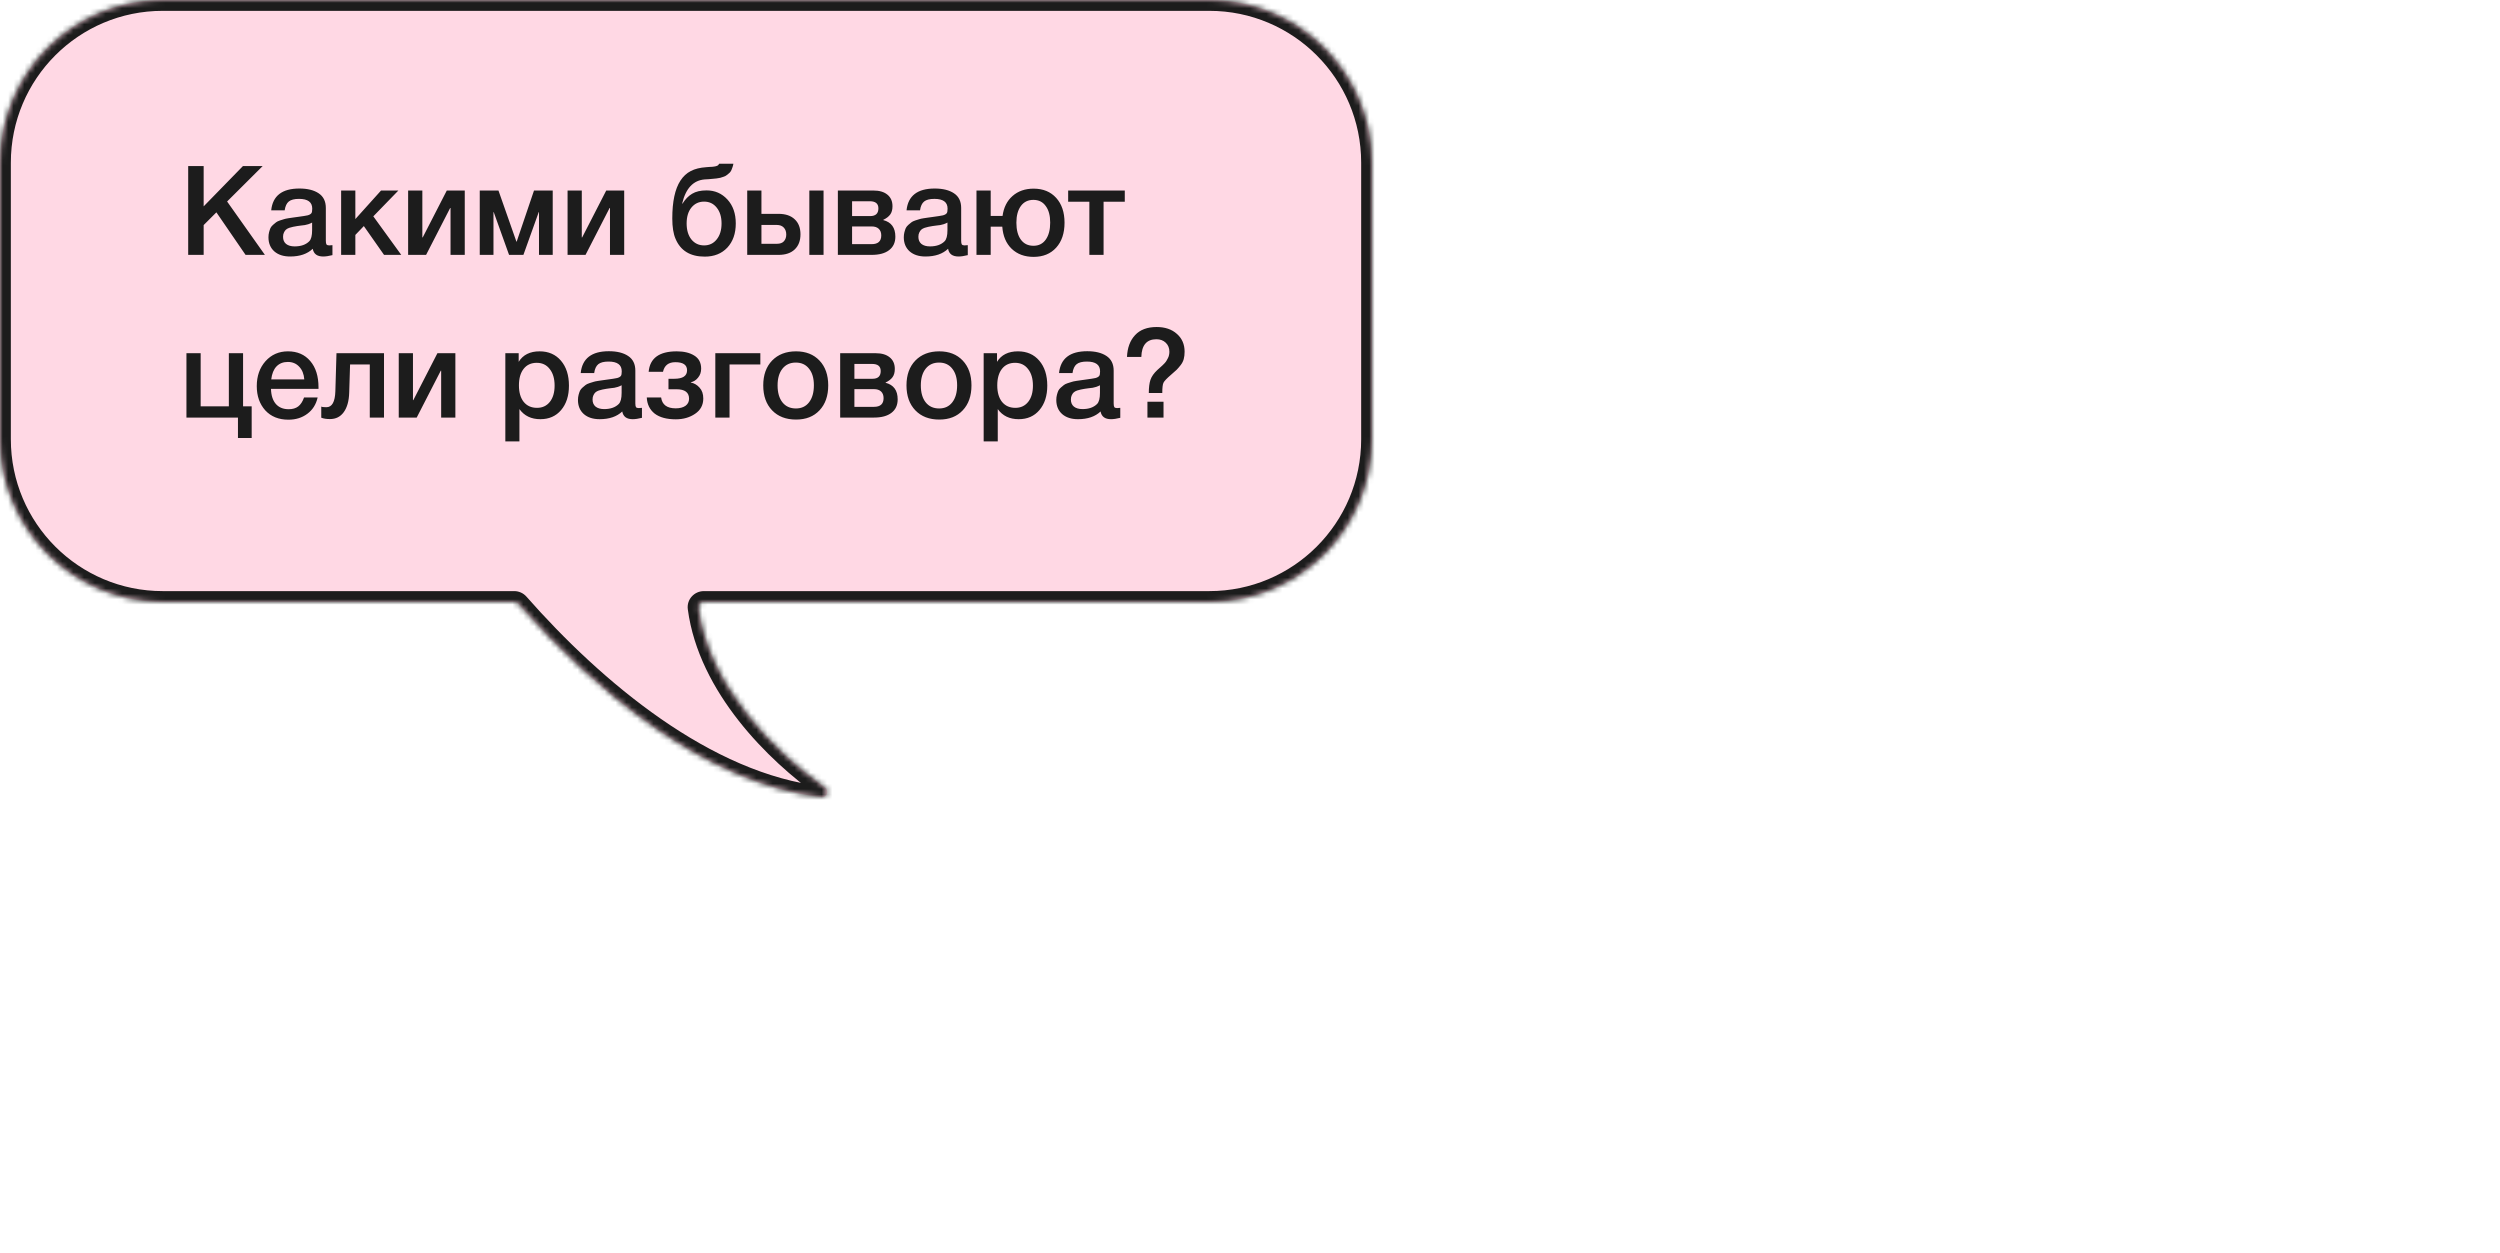
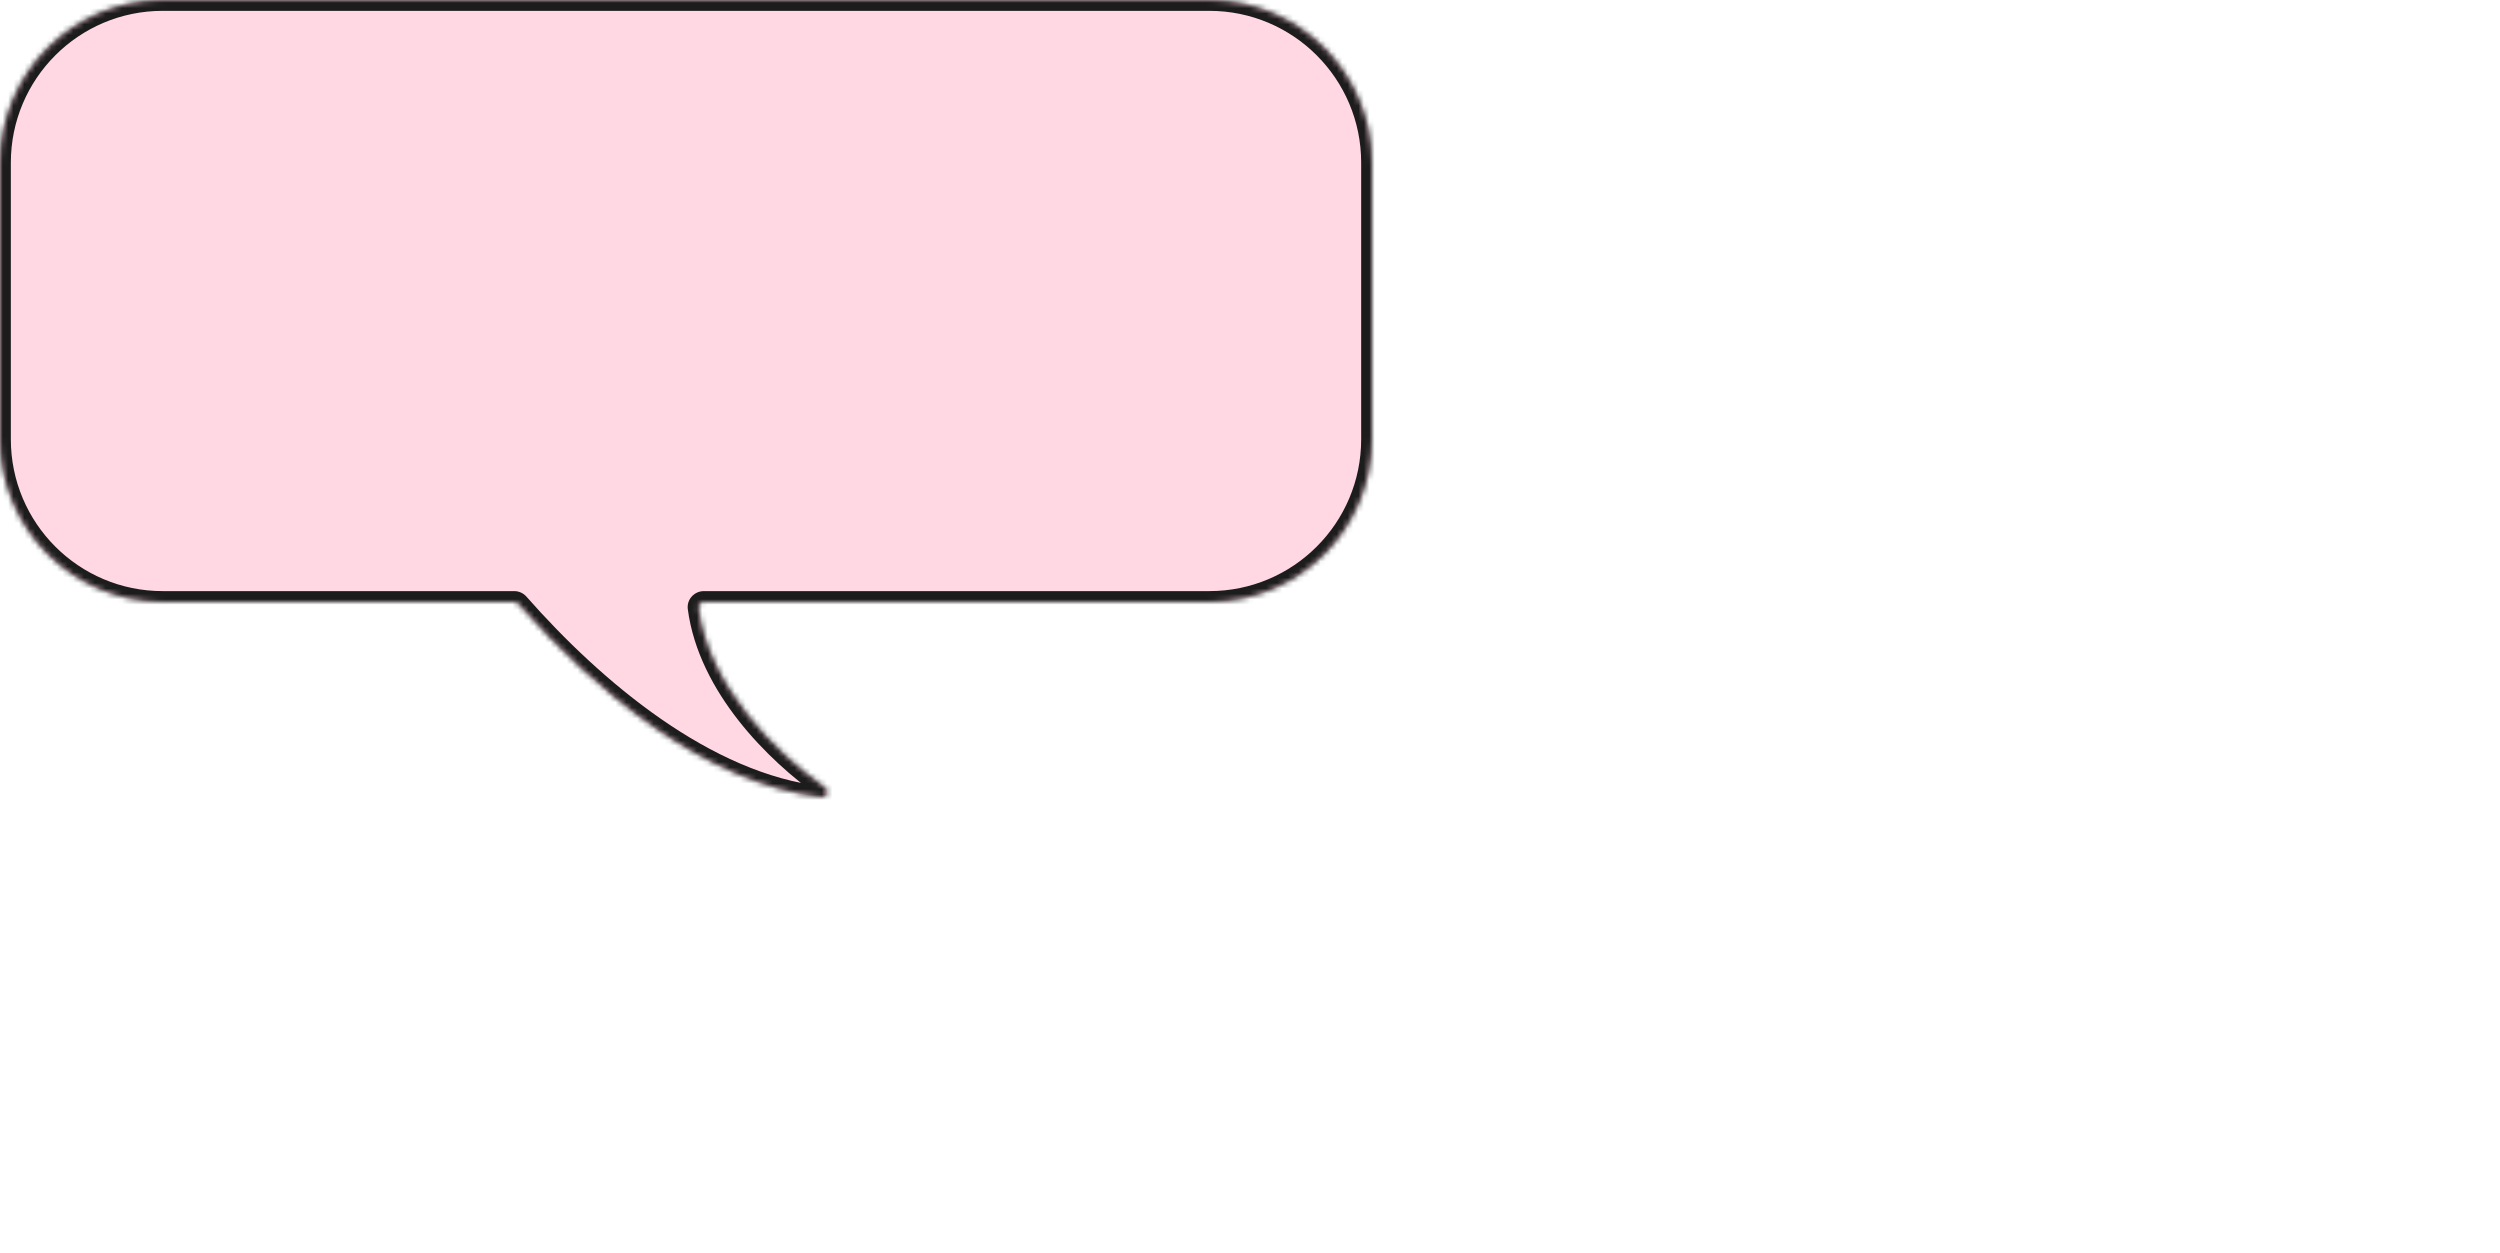
<svg xmlns="http://www.w3.org/2000/svg" width="461" height="231" viewBox="0 0 461 231" fill="none">
  <mask id="path-1-inside-1_369_36" fill="white">
    <path fill-rule="evenodd" clip-rule="evenodd" d="M30 0C13.431 0 0 13.431 0 30V81C0 97.569 13.431 111 30 111H94.823C95.111 111 95.383 111.122 95.573 111.338C109.531 127.19 130.094 144.596 151.497 146.989C152.515 147.103 152.949 145.778 152.112 145.187C143.058 138.796 130.73 126.553 128.815 112.093C128.737 111.509 129.2 111 129.79 111H223C239.569 111 253 97.569 253 81V30C253 13.431 239.569 0 223 0H30Z" />
  </mask>
  <path fill-rule="evenodd" clip-rule="evenodd" d="M30 0C13.431 0 0 13.431 0 30V81C0 97.569 13.431 111 30 111H94.823C95.111 111 95.383 111.122 95.573 111.338C109.531 127.19 130.094 144.596 151.497 146.989C152.515 147.103 152.949 145.778 152.112 145.187C143.058 138.796 130.73 126.553 128.815 112.093C128.737 111.509 129.2 111 129.79 111H223C239.569 111 253 97.569 253 81V30C253 13.431 239.569 0 223 0H30Z" fill="#FFD8E4" />
  <path d="M128.815 112.093L130.797 111.831L128.815 112.093ZM151.497 146.989L151.275 148.977L151.497 146.989ZM152.112 145.187L153.265 143.554L152.112 145.187ZM95.573 111.338L94.073 112.66L95.573 111.338ZM2 30C2 14.536 14.536 2 30 2V-2C12.327 -2 -2 12.327 -2 30H2ZM2 81V30H-2V81H2ZM30 109C14.536 109 2 96.464 2 81H-2C-2 98.673 12.327 113 30 113V109ZM94.823 109H30V113H94.823V109ZM151.719 145.002C141.464 143.855 131.287 139.091 121.883 132.567C112.491 126.052 103.98 117.859 97.075 110.017L94.073 112.66C101.124 120.669 109.873 129.105 119.603 135.854C129.32 142.595 140.127 147.73 151.275 148.977L151.719 145.002ZM126.832 112.356C127.852 120.058 131.625 127.063 136.214 132.902C140.808 138.749 146.305 143.536 150.958 146.821L153.265 143.554C148.865 140.447 143.671 135.918 139.359 130.43C135.041 124.935 131.692 118.588 130.797 111.831L126.832 112.356ZM223 109H129.79V113H223V109ZM251 81C251 96.464 238.464 109 223 109V113C240.673 113 255 98.673 255 81H251ZM251 30V81H255V30H251ZM223 2C238.464 2 251 14.536 251 30H255C255 12.327 240.673 -2 223 -2V2ZM30 2H223V-2H30V2ZM130.797 111.831C130.885 112.492 130.36 113 129.79 113V109C128.04 109 126.589 110.525 126.832 112.356L130.797 111.831ZM151.275 148.977C152.835 149.151 154.004 148.159 154.396 146.989C154.779 145.847 154.478 144.409 153.265 143.554L150.958 146.821C150.583 146.556 150.483 146.077 150.604 145.717C150.664 145.538 150.79 145.34 151.007 145.191C151.243 145.029 151.508 144.978 151.719 145.002L151.275 148.977ZM94.823 113C94.54 113 94.264 112.878 94.073 112.66L97.075 110.017C96.502 109.366 95.682 109 94.823 109V113Z" fill="#1C1C1C" mask="url(#path-1-inside-1_369_36)" />
-   <path d="M48.433 30.624L41.878 37.156L48.847 47H45.282L39.9 39.157L37.554 41.503V47H34.702V30.624H37.554V38.053L44.799 30.624H48.433ZM50.01 38.789C50.286 36.106 52.019 34.764 55.208 34.764C56.696 34.764 57.876 35.055 58.75 35.638C59.639 36.221 60.084 37.125 60.084 38.352V44.378C60.084 44.715 60.123 44.945 60.199 45.068C60.291 45.191 60.46 45.252 60.705 45.252C60.889 45.252 61.089 45.237 61.303 45.206V47.046C60.629 47.215 60.061 47.299 59.601 47.299C58.482 47.299 57.838 46.824 57.669 45.873C56.672 46.824 55.285 47.299 53.506 47.299C52.279 47.299 51.306 46.985 50.585 46.356C49.864 45.712 49.504 44.846 49.504 43.757C49.504 43.42 49.542 43.105 49.619 42.814C49.696 42.523 49.78 42.27 49.872 42.055C49.98 41.84 50.141 41.641 50.355 41.457C50.585 41.273 50.769 41.12 50.907 40.997C51.06 40.874 51.298 40.759 51.62 40.652C51.958 40.545 52.203 40.468 52.356 40.422C52.525 40.361 52.809 40.299 53.207 40.238C53.606 40.177 53.867 40.138 53.989 40.123C54.127 40.092 54.403 40.054 54.817 40.008C55.752 39.885 56.389 39.786 56.726 39.709C57.063 39.617 57.294 39.487 57.416 39.318C57.523 39.195 57.577 38.912 57.577 38.467C57.577 37.271 56.764 36.673 55.139 36.673C54.281 36.673 53.652 36.834 53.253 37.156C52.855 37.478 52.602 38.022 52.494 38.789H50.01ZM57.554 41.043C57.355 41.15 57.125 41.25 56.864 41.342C56.603 41.419 56.389 41.472 56.22 41.503C56.067 41.518 55.814 41.549 55.461 41.595C55.124 41.641 54.901 41.672 54.794 41.687C54.472 41.733 54.219 41.779 54.035 41.825C53.851 41.856 53.621 41.917 53.345 42.009C53.084 42.101 52.877 42.216 52.724 42.354C52.586 42.477 52.464 42.653 52.356 42.883C52.249 43.098 52.195 43.358 52.195 43.665C52.195 44.232 52.379 44.669 52.747 44.976C53.13 45.283 53.66 45.436 54.334 45.436C55.499 45.436 56.397 45.122 57.025 44.493C57.378 44.14 57.554 43.458 57.554 42.446V41.043ZM73.991 47H70.817L67.091 41.687L65.527 43.32V47H62.905V35.132H65.527V40.399L70.265 35.132H73.462L68.839 39.893L73.991 47ZM78.571 47H75.259V35.132H77.881V43.78H77.95L82.389 35.132H85.701V47H83.079V38.352H83.01L78.571 47ZM90.996 47H88.466V35.132H91.916L95.228 44.562H95.274L98.471 35.132H101.921V47H99.391V39.111H99.345L96.516 47H93.871L91.042 39.111H90.996V47ZM107.972 47H104.66V35.132H107.282V43.78H107.351L111.79 35.132H115.102V47H112.48V38.352H112.411L107.972 47ZM135.677 41.204C135.677 43.059 135.155 44.547 134.113 45.666C133.07 46.77 131.682 47.322 129.95 47.322C127.282 47.322 125.488 46.226 124.568 44.033C124.169 43.113 123.97 41.863 123.97 40.284C123.97 37.171 124.468 34.848 125.465 33.315C125.986 32.518 126.622 31.927 127.374 31.544C128.125 31.145 129.076 30.908 130.226 30.831C130.364 30.816 130.548 30.8 130.778 30.785C131.023 30.77 131.192 30.762 131.284 30.762C131.391 30.747 131.521 30.731 131.675 30.716C131.843 30.685 131.958 30.662 132.02 30.647C132.096 30.616 132.181 30.586 132.273 30.555C132.365 30.509 132.434 30.455 132.48 30.394C132.526 30.333 132.572 30.264 132.618 30.187H135.24C135.194 30.463 135.125 30.716 135.033 30.946C134.956 31.176 134.872 31.375 134.78 31.544C134.688 31.713 134.55 31.866 134.366 32.004C134.197 32.142 134.051 32.257 133.929 32.349C133.821 32.441 133.645 32.525 133.4 32.602C133.154 32.679 132.963 32.74 132.825 32.786C132.687 32.817 132.464 32.855 132.158 32.901C131.851 32.932 131.621 32.955 131.468 32.97C131.33 32.985 131.077 33.008 130.709 33.039C130.356 33.054 130.103 33.07 129.95 33.085C127.834 33.254 126.446 34.741 125.787 37.547H125.856C126.362 36.734 126.952 36.129 127.627 35.73C128.301 35.316 129.191 35.109 130.295 35.109C131.828 35.109 133.108 35.669 134.136 36.788C135.163 37.907 135.677 39.379 135.677 41.204ZM133.055 41.204C133.055 39.993 132.756 39.019 132.158 38.283C131.575 37.547 130.801 37.179 129.835 37.179C128.869 37.179 128.087 37.547 127.489 38.283C126.906 39.004 126.615 39.977 126.615 41.204C126.615 42.431 126.906 43.412 127.489 44.148C128.087 44.884 128.869 45.252 129.835 45.252C130.801 45.252 131.575 44.884 132.158 44.148C132.756 43.412 133.055 42.431 133.055 41.204ZM149.241 35.132H151.863V47H149.241V35.132ZM146.55 40.445C147.256 41.104 147.608 42.024 147.608 43.205C147.608 44.386 147.256 45.313 146.55 45.988C145.845 46.663 144.856 47 143.583 47H137.787V35.132H140.409V39.433H143.56C144.848 39.433 145.845 39.77 146.55 40.445ZM144.986 43.251C144.986 42.714 144.833 42.285 144.526 41.963C144.22 41.641 143.79 41.48 143.238 41.48H140.409V44.953H143.284C143.852 44.953 144.273 44.8 144.549 44.493C144.841 44.171 144.986 43.757 144.986 43.251ZM165.104 43.642C165.104 44.715 164.721 45.543 163.954 46.126C163.203 46.709 162.129 47 160.734 47H154.501V35.132H161.056C162.16 35.132 163.019 35.385 163.632 35.891C164.261 36.397 164.575 37.11 164.575 38.03C164.575 38.659 164.437 39.165 164.161 39.548C163.885 39.931 163.456 40.261 162.873 40.537V40.583C164.36 40.966 165.104 41.986 165.104 43.642ZM160.734 41.756H157.123V45.022H160.734C161.915 45.022 162.505 44.485 162.505 43.412C162.505 42.891 162.352 42.484 162.045 42.193C161.738 41.902 161.301 41.756 160.734 41.756ZM160.389 37.11H157.123V39.847H160.458C161.47 39.847 161.976 39.372 161.976 38.421C161.976 37.547 161.447 37.11 160.389 37.11ZM167.166 38.789C167.442 36.106 169.175 34.764 172.364 34.764C173.852 34.764 175.032 35.055 175.906 35.638C176.796 36.221 177.24 37.125 177.24 38.352V44.378C177.24 44.715 177.279 44.945 177.355 45.068C177.447 45.191 177.616 45.252 177.861 45.252C178.045 45.252 178.245 45.237 178.459 45.206V47.046C177.785 47.215 177.217 47.299 176.757 47.299C175.638 47.299 174.994 46.824 174.825 45.873C173.829 46.824 172.441 47.299 170.662 47.299C169.436 47.299 168.462 46.985 167.741 46.356C167.021 45.712 166.66 44.846 166.66 43.757C166.66 43.42 166.699 43.105 166.775 42.814C166.852 42.523 166.936 42.27 167.028 42.055C167.136 41.84 167.297 41.641 167.511 41.457C167.741 41.273 167.925 41.12 168.063 40.997C168.217 40.874 168.454 40.759 168.776 40.652C169.114 40.545 169.359 40.468 169.512 40.422C169.681 40.361 169.965 40.299 170.363 40.238C170.762 40.177 171.023 40.138 171.145 40.123C171.283 40.092 171.559 40.054 171.973 40.008C172.909 39.885 173.545 39.786 173.882 39.709C174.22 39.617 174.45 39.487 174.572 39.318C174.68 39.195 174.733 38.912 174.733 38.467C174.733 37.271 173.921 36.673 172.295 36.673C171.437 36.673 170.808 36.834 170.409 37.156C170.011 37.478 169.758 38.022 169.65 38.789H167.166ZM174.71 41.043C174.511 41.15 174.281 41.25 174.02 41.342C173.76 41.419 173.545 41.472 173.376 41.503C173.223 41.518 172.97 41.549 172.617 41.595C172.28 41.641 172.058 41.672 171.95 41.687C171.628 41.733 171.375 41.779 171.191 41.825C171.007 41.856 170.777 41.917 170.501 42.009C170.241 42.101 170.034 42.216 169.88 42.354C169.742 42.477 169.62 42.653 169.512 42.883C169.405 43.098 169.351 43.358 169.351 43.665C169.351 44.232 169.535 44.669 169.903 44.976C170.287 45.283 170.816 45.436 171.49 45.436C172.656 45.436 173.553 45.122 174.181 44.493C174.534 44.14 174.71 43.458 174.71 42.446V41.043ZM190.596 34.787C192.344 34.787 193.731 35.354 194.759 36.489C195.786 37.624 196.3 39.149 196.3 41.066C196.3 42.998 195.786 44.531 194.759 45.666C193.731 46.801 192.344 47.368 190.596 47.368C188.94 47.368 187.59 46.87 186.548 45.873C185.52 44.876 184.945 43.519 184.823 41.802H182.684V47H180.062V35.132H182.684V39.824H184.869C185.083 38.26 185.697 37.033 186.709 36.144C187.736 35.239 189.032 34.787 190.596 34.787ZM192.827 37.984C192.29 37.233 191.531 36.857 190.55 36.857C189.568 36.857 188.802 37.233 188.25 37.984C187.698 38.735 187.422 39.763 187.422 41.066C187.422 42.4 187.698 43.443 188.25 44.194C188.802 44.945 189.576 45.321 190.573 45.321C191.539 45.321 192.29 44.945 192.827 44.194C193.379 43.427 193.655 42.377 193.655 41.043C193.655 39.74 193.379 38.72 192.827 37.984ZM207.41 37.202H203.5V47H200.878V37.202H196.968V35.132H207.41V37.202ZM44.822 74.93H46.409V80.772H43.879V77H34.38V65.132H37.002V74.93H42.2V65.132H44.822V74.93ZM58.572 73.297C58.281 74.585 57.645 75.589 56.663 76.31C55.697 77.031 54.54 77.391 53.19 77.391C51.396 77.391 49.97 76.816 48.912 75.666C47.87 74.501 47.348 73.013 47.348 71.204C47.348 69.349 47.885 67.815 48.958 66.604C50.047 65.393 51.427 64.787 53.098 64.787C54.831 64.787 56.203 65.385 57.215 66.581C58.227 67.762 58.733 69.379 58.733 71.434V71.71H49.97C50.001 72.906 50.3 73.834 50.867 74.493C51.435 75.137 52.224 75.459 53.236 75.459C53.957 75.459 54.54 75.29 54.984 74.953C55.444 74.6 55.805 74.048 56.065 73.297H58.572ZM56.111 69.962C56.035 68.965 55.72 68.183 55.168 67.616C54.632 67.033 53.934 66.742 53.075 66.742C52.217 66.742 51.519 67.018 50.982 67.57C50.461 68.122 50.139 68.919 50.016 69.962H56.111ZM70.81 77H68.188V67.202H64.554L64.393 72.4C64.347 73.949 64.01 75.152 63.381 76.011C62.768 76.854 61.925 77.276 60.851 77.276C60.192 77.276 59.655 77.192 59.241 77.023V74.976C59.395 75.053 59.709 75.091 60.184 75.091C61.227 75.091 61.779 74.11 61.84 72.147L62.047 65.132H70.81V77ZM76.841 77H73.529V65.132H76.151V73.78H76.22L80.659 65.132H83.971V77H81.349V68.352H81.28L76.841 77ZM95.645 65.132V66.719C96.442 65.431 97.73 64.787 99.509 64.787C101.149 64.787 102.46 65.362 103.442 66.512C104.423 67.662 104.914 69.195 104.914 71.112C104.914 72.983 104.431 74.485 103.465 75.62C102.514 76.739 101.241 77.299 99.647 77.299C97.96 77.299 96.672 76.678 95.783 75.436V81.393H93.184V65.132H95.645ZM98.98 66.903C97.953 66.903 97.147 67.271 96.565 68.007C95.982 68.743 95.691 69.763 95.691 71.066C95.691 72.354 95.982 73.366 96.565 74.102C97.163 74.838 97.983 75.206 99.026 75.206C100.022 75.206 100.812 74.838 101.395 74.102C101.977 73.366 102.269 72.369 102.269 71.112C102.269 69.824 101.97 68.804 101.372 68.053C100.789 67.286 99.992 66.903 98.98 66.903ZM107.083 68.789C107.359 66.106 109.092 64.764 112.281 64.764C113.769 64.764 114.949 65.055 115.823 65.638C116.713 66.221 117.157 67.125 117.157 68.352V74.378C117.157 74.715 117.196 74.945 117.272 75.068C117.364 75.191 117.533 75.252 117.778 75.252C117.962 75.252 118.162 75.237 118.376 75.206V77.046C117.702 77.215 117.134 77.299 116.674 77.299C115.555 77.299 114.911 76.824 114.742 75.873C113.746 76.824 112.358 77.299 110.579 77.299C109.353 77.299 108.379 76.985 107.658 76.356C106.938 75.712 106.577 74.846 106.577 73.757C106.577 73.42 106.616 73.105 106.692 72.814C106.769 72.523 106.853 72.27 106.945 72.055C107.053 71.84 107.214 71.641 107.428 71.457C107.658 71.273 107.842 71.12 107.98 70.997C108.134 70.874 108.371 70.759 108.693 70.652C109.031 70.545 109.276 70.468 109.429 70.422C109.598 70.361 109.882 70.299 110.28 70.238C110.679 70.177 110.94 70.138 111.062 70.123C111.2 70.092 111.476 70.054 111.89 70.008C112.826 69.885 113.462 69.786 113.799 69.709C114.137 69.617 114.367 69.487 114.489 69.318C114.597 69.195 114.65 68.912 114.65 68.467C114.65 67.271 113.838 66.673 112.212 66.673C111.354 66.673 110.725 66.834 110.326 67.156C109.928 67.478 109.675 68.022 109.567 68.789H107.083ZM114.627 71.043C114.428 71.15 114.198 71.25 113.937 71.342C113.677 71.419 113.462 71.472 113.293 71.503C113.14 71.518 112.887 71.549 112.534 71.595C112.197 71.641 111.975 71.672 111.867 71.687C111.545 71.733 111.292 71.779 111.108 71.825C110.924 71.856 110.694 71.917 110.418 72.009C110.158 72.101 109.951 72.216 109.797 72.354C109.659 72.477 109.537 72.653 109.429 72.883C109.322 73.098 109.268 73.358 109.268 73.665C109.268 74.232 109.452 74.669 109.82 74.976C110.204 75.283 110.733 75.436 111.407 75.436C112.573 75.436 113.47 75.122 114.098 74.493C114.451 74.14 114.627 73.458 114.627 72.446V71.043ZM129.685 73.481C129.685 74.692 129.179 75.635 128.167 76.31C127.17 76.985 125.989 77.322 124.625 77.322C122.938 77.322 121.635 76.969 120.715 76.264C119.81 75.543 119.327 74.554 119.266 73.297H121.911C122.095 74.631 122.992 75.298 124.602 75.298C125.353 75.298 125.951 75.145 126.396 74.838C126.84 74.516 127.063 74.079 127.063 73.527C127.063 72.362 126.288 71.779 124.74 71.779H123.268V69.847H124.326C125.905 69.847 126.695 69.326 126.695 68.283C126.695 67.286 125.974 66.788 124.533 66.788C123.275 66.788 122.516 67.378 122.256 68.559H119.611C119.841 66.044 121.566 64.787 124.786 64.787C126.12 64.787 127.201 65.048 128.029 65.569C128.872 66.09 129.294 66.895 129.294 67.984C129.294 68.628 129.102 69.18 128.719 69.64C128.351 70.1 127.906 70.384 127.385 70.491V70.537C128.013 70.66 128.55 70.974 128.995 71.48C129.455 71.971 129.685 72.638 129.685 73.481ZM140.208 67.202H134.527V77H131.905V65.132H140.208V67.202ZM146.791 64.787C148.6 64.787 150.042 65.354 151.115 66.489C152.188 67.624 152.725 69.149 152.725 71.066C152.725 72.998 152.188 74.531 151.115 75.666C150.057 76.801 148.616 77.368 146.791 77.368C144.936 77.368 143.464 76.801 142.375 75.666C141.286 74.531 140.742 72.998 140.742 71.066C140.742 69.149 141.286 67.624 142.375 66.489C143.479 65.354 144.951 64.787 146.791 64.787ZM149.183 67.984C148.6 67.233 147.788 66.857 146.745 66.857C145.702 66.857 144.882 67.233 144.284 67.984C143.686 68.735 143.387 69.763 143.387 71.066C143.387 72.4 143.686 73.443 144.284 74.194C144.882 74.945 145.71 75.321 146.768 75.321C147.795 75.321 148.6 74.945 149.183 74.194C149.781 73.427 150.08 72.377 150.08 71.043C150.08 69.74 149.781 68.72 149.183 67.984ZM165.531 73.642C165.531 74.715 165.148 75.543 164.381 76.126C163.63 76.709 162.556 77 161.161 77H154.928V65.132H161.483C162.587 65.132 163.446 65.385 164.059 65.891C164.688 66.397 165.002 67.11 165.002 68.03C165.002 68.659 164.864 69.165 164.588 69.548C164.312 69.931 163.883 70.261 163.3 70.537V70.583C164.787 70.966 165.531 71.986 165.531 73.642ZM161.161 71.756H157.55V75.022H161.161C162.342 75.022 162.932 74.485 162.932 73.412C162.932 72.891 162.779 72.484 162.472 72.193C162.165 71.902 161.728 71.756 161.161 71.756ZM160.816 67.11H157.55V69.847H160.885C161.897 69.847 162.403 69.372 162.403 68.421C162.403 67.547 161.874 67.11 160.816 67.11ZM173.205 64.787C175.014 64.787 176.456 65.354 177.529 66.489C178.602 67.624 179.139 69.149 179.139 71.066C179.139 72.998 178.602 74.531 177.529 75.666C176.471 76.801 175.03 77.368 173.205 77.368C171.35 77.368 169.878 76.801 168.789 75.666C167.7 74.531 167.156 72.998 167.156 71.066C167.156 69.149 167.7 67.624 168.789 66.489C169.893 65.354 171.365 64.787 173.205 64.787ZM175.597 67.984C175.014 67.233 174.202 66.857 173.159 66.857C172.116 66.857 171.296 67.233 170.698 67.984C170.1 68.735 169.801 69.763 169.801 71.066C169.801 72.4 170.1 73.443 170.698 74.194C171.296 74.945 172.124 75.321 173.182 75.321C174.209 75.321 175.014 74.945 175.597 74.194C176.195 73.427 176.494 72.377 176.494 71.043C176.494 69.74 176.195 68.72 175.597 67.984ZM183.849 65.132V66.719C184.646 65.431 185.934 64.787 187.713 64.787C189.354 64.787 190.665 65.362 191.646 66.512C192.627 67.662 193.118 69.195 193.118 71.112C193.118 72.983 192.635 74.485 191.669 75.62C190.718 76.739 189.446 77.299 187.851 77.299C186.164 77.299 184.876 76.678 183.987 75.436V81.393H181.388V65.132H183.849ZM187.184 66.903C186.157 66.903 185.352 67.271 184.769 68.007C184.186 68.743 183.895 69.763 183.895 71.066C183.895 72.354 184.186 73.366 184.769 74.102C185.367 74.838 186.187 75.206 187.23 75.206C188.227 75.206 189.016 74.838 189.599 74.102C190.182 73.366 190.473 72.369 190.473 71.112C190.473 69.824 190.174 68.804 189.576 68.053C188.993 67.286 188.196 66.903 187.184 66.903ZM195.287 68.789C195.563 66.106 197.296 64.764 200.485 64.764C201.973 64.764 203.153 65.055 204.027 65.638C204.917 66.221 205.361 67.125 205.361 68.352V74.378C205.361 74.715 205.4 74.945 205.476 75.068C205.568 75.191 205.737 75.252 205.982 75.252C206.166 75.252 206.366 75.237 206.58 75.206V77.046C205.906 77.215 205.338 77.299 204.878 77.299C203.759 77.299 203.115 76.824 202.946 75.873C201.95 76.824 200.562 77.299 198.783 77.299C197.557 77.299 196.583 76.985 195.862 76.356C195.142 75.712 194.781 74.846 194.781 73.757C194.781 73.42 194.82 73.105 194.896 72.814C194.973 72.523 195.057 72.27 195.149 72.055C195.257 71.84 195.418 71.641 195.632 71.457C195.862 71.273 196.046 71.12 196.184 70.997C196.338 70.874 196.575 70.759 196.897 70.652C197.235 70.545 197.48 70.468 197.633 70.422C197.802 70.361 198.086 70.299 198.484 70.238C198.883 70.177 199.144 70.138 199.266 70.123C199.404 70.092 199.68 70.054 200.094 70.008C201.03 69.885 201.666 69.786 202.003 69.709C202.341 69.617 202.571 69.487 202.693 69.318C202.801 69.195 202.854 68.912 202.854 68.467C202.854 67.271 202.042 66.673 200.416 66.673C199.558 66.673 198.929 66.834 198.53 67.156C198.132 67.478 197.879 68.022 197.771 68.789H195.287ZM202.831 71.043C202.632 71.15 202.402 71.25 202.141 71.342C201.881 71.419 201.666 71.472 201.497 71.503C201.344 71.518 201.091 71.549 200.738 71.595C200.401 71.641 200.179 71.672 200.071 71.687C199.749 71.733 199.496 71.779 199.312 71.825C199.128 71.856 198.898 71.917 198.622 72.009C198.362 72.101 198.155 72.216 198.001 72.354C197.863 72.477 197.741 72.653 197.633 72.883C197.526 73.098 197.472 73.358 197.472 73.665C197.472 74.232 197.656 74.669 198.024 74.976C198.408 75.283 198.937 75.436 199.611 75.436C200.777 75.436 201.674 75.122 202.302 74.493C202.655 74.14 202.831 73.458 202.831 72.446V71.043ZM211.587 77V74.079H214.554V77H211.587ZM211.84 72.469C211.84 71.472 211.939 70.667 212.139 70.054C212.353 69.425 212.783 68.812 213.427 68.214C213.488 68.153 213.634 68.022 213.864 67.823C214.109 67.608 214.27 67.463 214.347 67.386C214.423 67.309 214.554 67.179 214.738 66.995C214.922 66.796 215.044 66.635 215.106 66.512C215.182 66.389 215.267 66.236 215.359 66.052C215.466 65.853 215.535 65.661 215.566 65.477C215.612 65.278 215.635 65.071 215.635 64.856C215.635 64.181 215.412 63.629 214.968 63.2C214.523 62.771 213.948 62.556 213.243 62.556C211.449 62.556 210.521 63.645 210.46 65.822H207.815C207.891 64.12 208.39 62.778 209.31 61.797C210.23 60.8 211.556 60.302 213.289 60.302C214.837 60.302 216.079 60.724 217.015 61.567C217.965 62.395 218.441 63.491 218.441 64.856C218.441 65.362 218.387 65.814 218.28 66.213C218.172 66.612 217.981 66.987 217.705 67.34C217.429 67.693 217.183 67.976 216.969 68.191C216.754 68.406 216.409 68.712 215.934 69.111C215.167 69.77 214.707 70.253 214.554 70.56C214.4 70.851 214.324 71.488 214.324 72.469H211.84Z" fill="#1C1C1C" />
</svg>